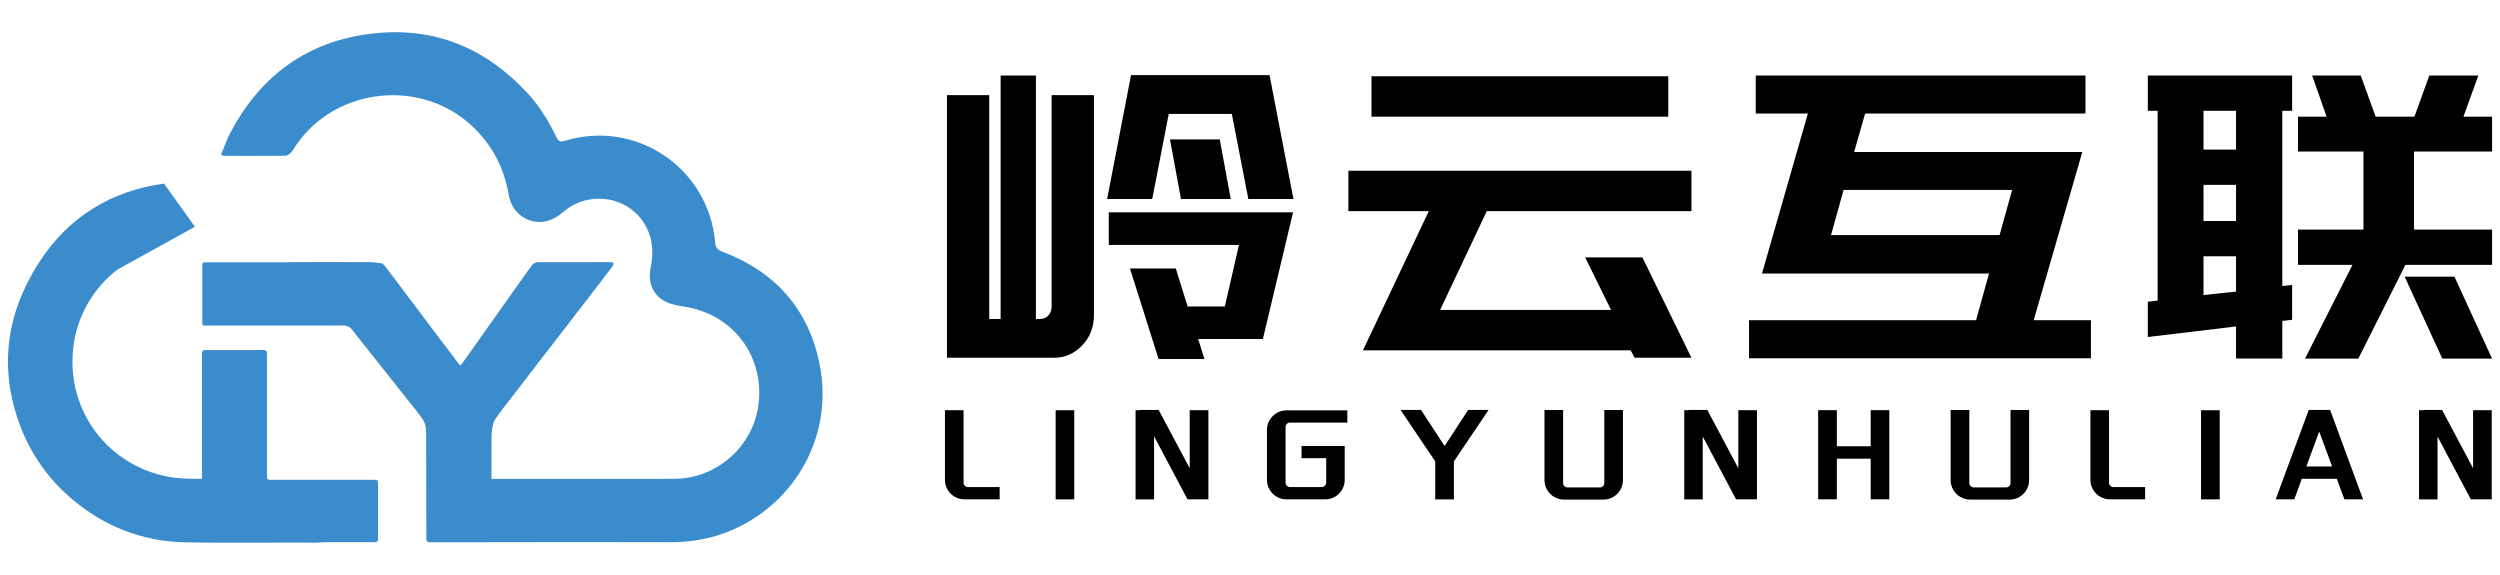
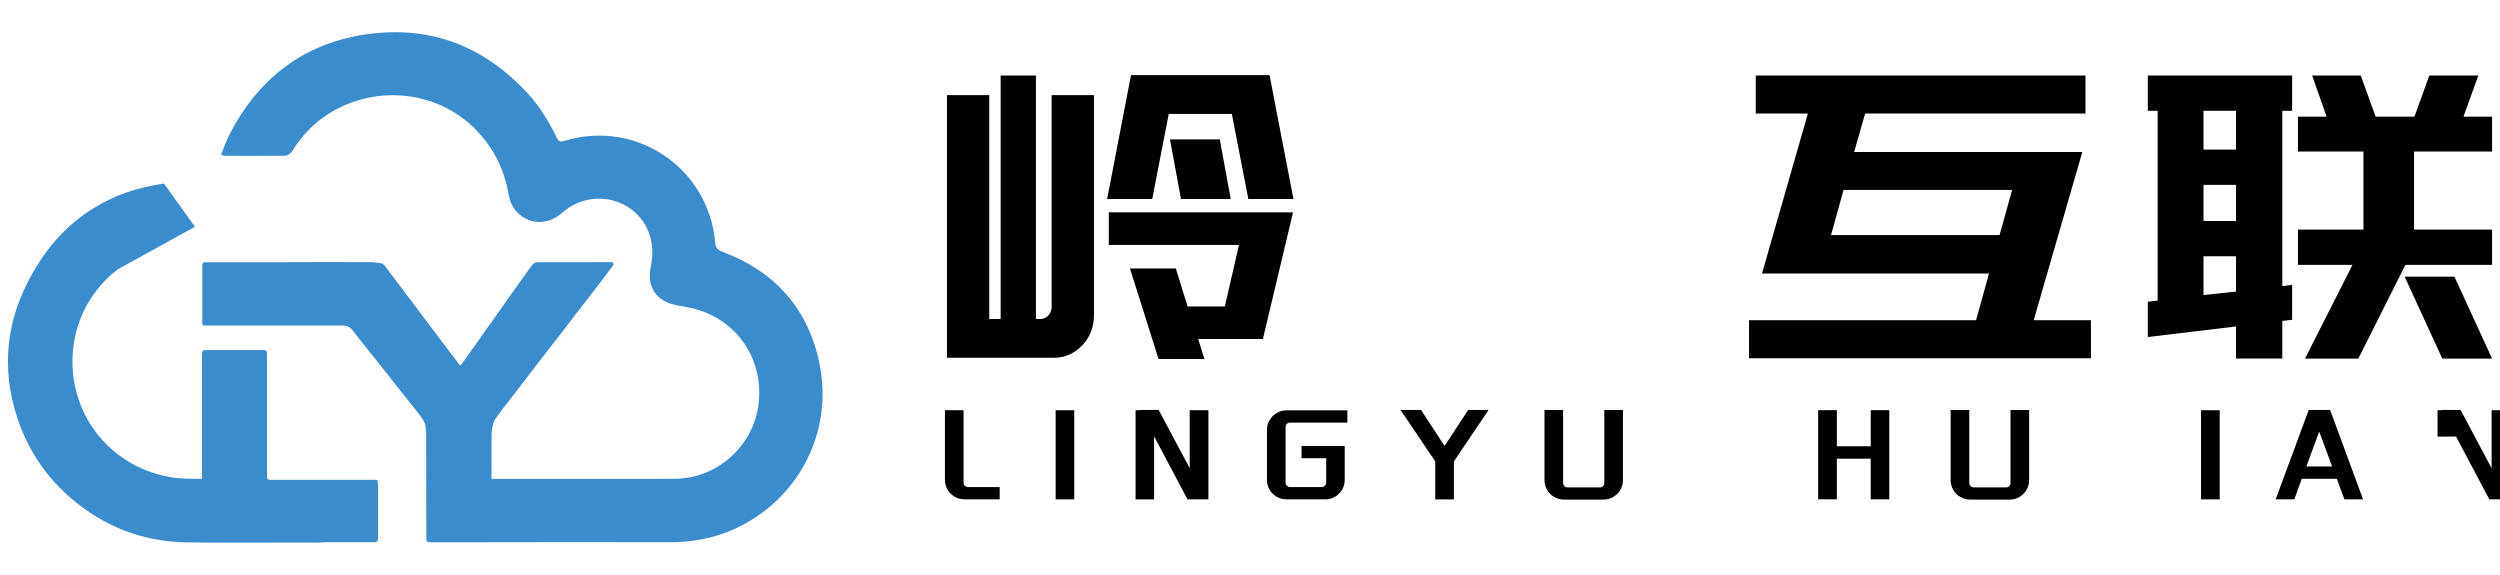
<svg xmlns="http://www.w3.org/2000/svg" xmlns:xlink="http://www.w3.org/1999/xlink" id="_图层_1" data-name="图层 1" viewBox="0 0 435 100">
  <defs>
    <style>
      .cls-1 {
        fill: url(#_未命名的渐变_12);
      }

      .cls-2 {
        fill: url(#_未命名的渐变_12-2);
      }
    </style>
    <linearGradient id="_未命名的渐变_12" data-name="未命名的渐变 12" x1="35.2" y1="49.97" x2="143.14" y2="49.97" gradientUnits="userSpaceOnUse">
      <stop offset="0" stop-color="#3b8ccc" />
      <stop offset="1" stop-color="#3b8ccc" />
    </linearGradient>
    <linearGradient id="_未命名的渐变_12-2" data-name="未命名的渐变 12" x1="1.38" y1="63.16" x2="65.77" y2="63.16" xlink:href="#_未命名的渐变_12" />
  </defs>
  <g>
    <g>
      <path d="M164.76,16.55h7.37v38.96h1.98V13.14h6.14v42.37h.68c.59,0,1.08-.2,1.47-.61.39-.41.58-.91.58-1.5V16.55h7.37v38.2c0,2.14-.68,3.92-2.05,5.35-1.36,1.43-3,2.15-4.91,2.15h-18.62V16.55ZM196.82,13.07h24.08l4.16,21.56h-7.85l-2.87-14.8h-10.98l-2.87,14.8h-7.85l4.16-21.56ZM192.93,36.95h32.06l-5.25,22.04h-11.26l1.09,3.48h-7.98l-4.98-15.76h7.98l2.05,6.62h6.48l2.46-10.71h-22.65v-5.66ZM212.24,24.26l1.91,10.37h-8.66l-1.91-10.37h8.66Z" />
-       <path d="M283.74,60.96h-46.59l11.46-24.22h-13.99v-7.03h59.69v7.03h-35.61l-8.12,17.19h29.74l-4.5-9.14h9.96l8.53,17.46h-9.89l-.68-1.3ZM238.64,13.27h51.64v7.03h-51.64v-7.03Z" />
      <path d="M304.34,55.71h39.5l2.25-8.12h-39.5l7.98-27.83h-9.07v-6.62h57.37v6.62h-38.34l-1.91,6.69h39.7l-8.46,29.27h9.96v6.62h-59.49v-6.62ZM347.93,40.9l2.18-7.85h-29.33l-2.18,7.85h29.34Z" />
      <path d="M373.72,52.5l1.71-.2V19.28h-1.71v-6.14h25.11v6.14h-1.71v30.49l1.71-.2v6.07l-1.71.2v6.55h-8.05v-5.59l-15.35,1.84v-6.14ZM389.07,26.03v-6.75h-5.66v6.75h5.66ZM389.07,38.45v-6.28h-5.66v6.28h5.66ZM389.07,50.73v-6.14h-5.66v6.75l5.66-.61ZM409.33,46.09h-9.48v-6.14h11.39v-13.58h-11.39v-6.07h4.98l-2.52-7.16h8.46l2.59,7.16h6.75l2.59-7.16h8.53l-2.59,7.16h4.98v6.07h-13.58v13.58h13.58v6.14h-15.08l-8.19,16.31h-9.28l8.26-16.31ZM427.07,48.14l6.55,14.26h-8.66l-6.55-14.26h8.66Z" />
    </g>
    <g>
      <path d="M167.66,71.38v12.61c0,.2.07.38.22.53.15.16.33.23.54.23h5.52v2.13h-6.14c-.6,0-1.16-.15-1.68-.45-.52-.3-.93-.71-1.24-1.23s-.46-1.09-.46-1.73v-12.1h3.24Z" />
      <path d="M183.68,71.38h3.24v15.51h-3.24v-15.51Z" />
      <path d="M200.81,75.97v10.92h-3.22v-15.51h.79l-.02-.05h3.25l5.4,10.15v-10.11h3.25v15.51h-3.64l-5.79-10.92Z" />
      <path d="M223.92,84.52c.15.16.33.23.53.23h5.52c.22,0,.4-.08.56-.23.15-.15.23-.33.23-.53v-4.26h-4.29v-2.13h7.51v5.91c0,.62-.16,1.19-.46,1.7-.31.52-.72.93-1.24,1.23-.52.3-1.08.45-1.68.45h-6.74c-.62,0-1.19-.15-1.72-.46-.53-.31-.94-.72-1.24-1.24-.3-.52-.45-1.08-.45-1.68v-8.71c0-.62.15-1.19.46-1.7.31-.52.72-.93,1.24-1.24.52-.31,1.09-.46,1.7-.46h10.59v2.13h-9.99c-.2,0-.38.07-.53.22s-.23.34-.23.57v9.69c0,.2.08.38.23.53Z" />
      <path d="M247.26,71.33l4.1,6.28,4.1-6.28h3.55l-6.03,8.95v6.61h-3.25v-6.61l-6.03-8.95h3.55Z" />
      <path d="M270.43,86.47c-.53-.31-.94-.73-1.24-1.25-.3-.52-.45-1.09-.45-1.69v-12.19h3.24v12.68c0,.22.07.4.22.56.15.16.34.23.57.23h5.59c.23,0,.42-.08.57-.23.15-.15.22-.34.22-.56v-12.68h3.24v12.19c0,.6-.15,1.17-.45,1.69-.3.53-.72.94-1.24,1.25-.52.31-1.1.46-1.71.46h-6.84c-.62,0-1.19-.15-1.72-.46Z" />
-       <path d="M296.28,75.97v10.92h-3.22v-15.51h.79l-.02-.05h3.24l5.4,10.15v-10.11h3.24v15.51h-3.64l-5.79-10.92Z" />
      <path d="M325.5,79.81h-5.89v7.07h-3.25v-15.51h3.25v6.28h5.89v-6.28h3.24v15.51h-3.24v-7.07Z" />
      <path d="M341.1,86.47c-.53-.31-.94-.73-1.24-1.25-.3-.52-.45-1.09-.45-1.69v-12.19h3.25v12.68c0,.22.07.4.22.56.15.16.34.23.57.23h5.59c.23,0,.42-.08.57-.23.15-.15.22-.34.22-.56v-12.68h3.24v12.19c0,.6-.15,1.17-.45,1.69-.3.53-.72.94-1.24,1.25-.52.31-1.1.46-1.71.46h-6.84c-.62,0-1.19-.15-1.71-.46Z" />
-       <path d="M366.97,71.38v12.61c0,.2.07.38.22.53.15.16.33.23.54.23h5.52v2.13h-6.14c-.6,0-1.16-.15-1.68-.45s-.93-.71-1.24-1.23c-.31-.52-.46-1.09-.46-1.73v-12.1h3.25Z" />
      <path d="M382.98,71.38h3.25v15.51h-3.25v-15.51Z" />
      <path d="M405.44,71.33l5.73,15.55h-3.24l-1.32-3.57h-6.1l-1.3,3.57h-3.24l5.75-15.55h3.73ZM405.79,81.16l-2.25-6.07-2.23,6.07h4.47Z" />
-       <path d="M424.13,75.97v10.92h-3.22v-15.51h.79l-.02-.05h3.24l5.4,10.15v-10.11h3.24v15.51h-3.64l-5.79-10.92Z" />
+       <path d="M424.13,75.97v10.92v-15.51h.79l-.02-.05h3.24l5.4,10.15v-10.11h3.24v15.51h-3.64l-5.79-10.92Z" />
    </g>
  </g>
  <g>
    <path class="cls-1" d="M142.61,63.33c-1.95-9.59-7.75-16.09-16.92-19.53-.83-.31-1.17-.72-1.25-1.59-1.11-12.95-13.73-21.5-26.15-17.71-.75.23-1.11.12-1.47-.63-1.32-2.73-2.87-5.31-4.94-7.56-7.24-7.88-16.16-11.66-26.84-10.5-11.49,1.25-19.79,7.33-25.09,17.55-.58,1.11-.97,2.32-1.49,3.56.34.12.44.19.55.19,3.55,0,7.09.03,10.64-.01.34,0,.74-.29.99-.56.35-.37.59-.86.89-1.29,6.97-10.13,21.82-11.66,30.74-3.2,3.43,3.26,5.46,7.23,6.25,11.86.26,1.5.94,2.74,2.18,3.65,2.21,1.61,4.94,1.38,7.18-.58,4.7-4.12,11.95-2.78,14.66,2.69,1.09,2.21,1.17,4.5.68,6.87-.55,2.65.41,4.92,2.72,6.01,1.11.53,2.42.67,3.66.9,8.13,1.52,13.33,8.55,12.4,16.77-.82,7.23-7.05,12.93-14.33,13.08-2.2.05-4.4.02-6.61.02-13.17,0-17.73,0-25.54,0,0-2.54,0-4.86.01-6.13,0-1.07-.06-2.15.23-3.19.09-.31.15-.67.32-.92.46-.7.96-1.37,1.46-2.03.52-.69,1.07-1.36,1.6-2.05.61-.78,1.2-1.58,1.81-2.36.53-.69,1.06-1.38,1.59-2.07.52-.68,1.05-1.36,1.57-2.04.6-.77,1.2-1.55,1.8-2.32.54-.69,1.07-1.39,1.61-2.08.52-.67,1.04-1.34,1.56-2.01.46-.6.91-1.21,1.37-1.81.6-.77,1.21-1.53,1.81-2.31.67-.86,1.32-1.74,1.99-2.61.78-1.03,1.57-2.05,2.35-3.08.1-.13.18-.38.13-.5-.05-.12-.27-.19-.42-.19-1.17-.02-2.34,0-3.52,0-3.02,0-6.05,0-9.07,0-.42,0-.84.11-1.12.48-.51.66-.99,1.36-1.47,2.05-.61.86-1.22,1.71-1.84,2.57-.59.83-1.18,1.65-1.76,2.48-.47.67-.94,1.34-1.41,2.01-.58.81-1.16,1.62-1.74,2.43-.68.96-1.35,1.94-2.04,2.9-.68.95-1.36,1.9-2.04,2.85-.15.2-.27.21-.42,0-.45-.6-.9-1.2-1.35-1.8-.53-.7-1.07-1.4-1.6-2.1-.53-.69-1.05-1.4-1.57-2.09-.54-.72-1.09-1.43-1.63-2.15-.53-.7-1.05-1.41-1.58-2.12-.53-.71-1.08-1.41-1.61-2.12-.51-.68-1.02-1.36-1.53-2.04-.6-.8-1.21-1.6-1.81-2.39-.26-.34-.5-.74-.95-.79-.63-.07-1.26-.18-1.89-.18-4.65-.02-9.31,0-13.96,0v.02c-4.87,0-9.73,0-14.6,0-.6,0-.6.18-.6.67,0,3.23,0,6.45,0,9.68,0,.1,0,.2,0,.3,0,.24.12.35.32.36.1,0,.19,0,.29,0,7.94,0,15.88,0,23.82,0,.69,0,1.24.18,1.71.82.78,1.06,1.62,2.06,2.44,3.09.66.84,1.33,1.67,1.99,2.51.67.84,1.34,1.68,2.01,2.53.67.85,1.34,1.71,2.02,2.56.6.76,1.22,1.52,1.82,2.28.55.69,1.11,1.37,1.62,2.08.29.4.57.83.72,1.31.15.5.18,1.07.19,1.61.02,3.84.03,14.49.03,18.33,0,.44.15.59.51.59,3.42,0,6.84-.01,10.26,0,.03,0,.05,0,.07-.01,1.29,0,3.01,0,5.46,0,8.66,0,17.32-.02,25.97.01,3.78.02,7.45-.62,10.9-2.11,11.33-4.89,17.72-16.8,15.25-28.89Z" />
    <path class="cls-2" d="M65.76,84c-.01-.5-.11-.51-.68-.51h-17.82c-.14,0-.28,0-.42-.02-.12-.01-.22-.05-.29-.13,0,0,0-.01-.01-.02-.06-.07-.09-.18-.09-.32v-21.41c0-.53-.11-.66-.57-.68-.4-.02-.81,0-1.22,0h-8.72c-.68,0-.79.12-.79.82v21.59c-1.89-.02-3.8.01-5.64-.32-10.7-1.92-17.87-11.44-16.8-22.19.57-5.7,3.48-10.64,7.75-13.93,0,0,0,0,.01,0l13.44-7.42s0,0,.01,0c-1.98-2.77-3.87-5.42-5.39-7.52-4.63.65-8.75,2.08-12.34,4.34-4.81,2.96-8.68,7.39-11.59,13.26-3.9,7.9-4.22,16.14-1.15,24.4,1.88,5.03,4.91,9.37,9.03,12.86,5.63,4.78,12.14,7.35,19.53,7.56,4.84.14,18.34.02,23.18.06.24,0,.45-.02.61-.06.14,0,.27,0,.4,0,.16,0,.32,0,.47-.02,2.82,0,5.65,0,8.47,0,.56,0,.64-.24.64-.73,0-3.1,0-6.2,0-9.3,0-.11,0-.21,0-.29Z" />
  </g>
</svg>